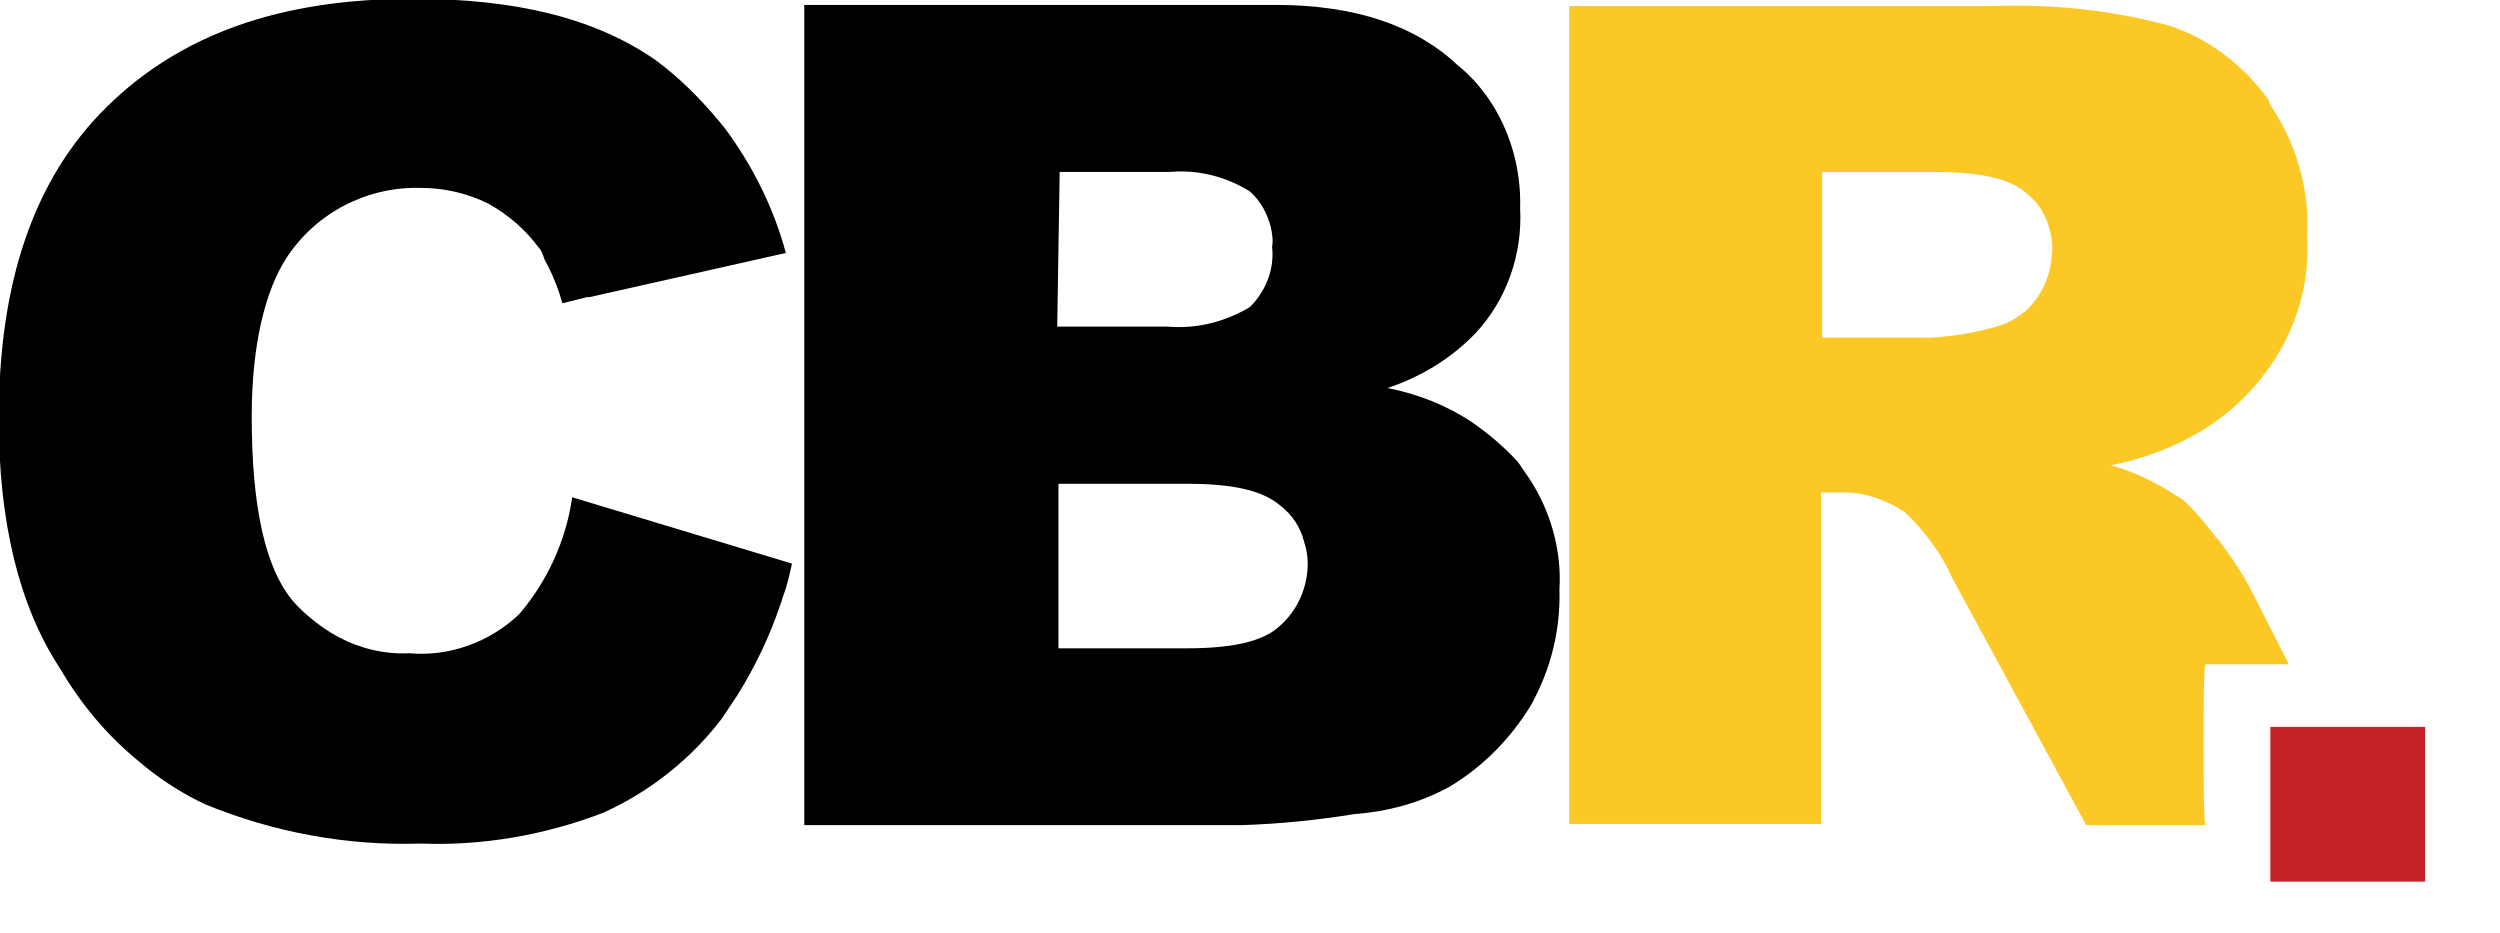
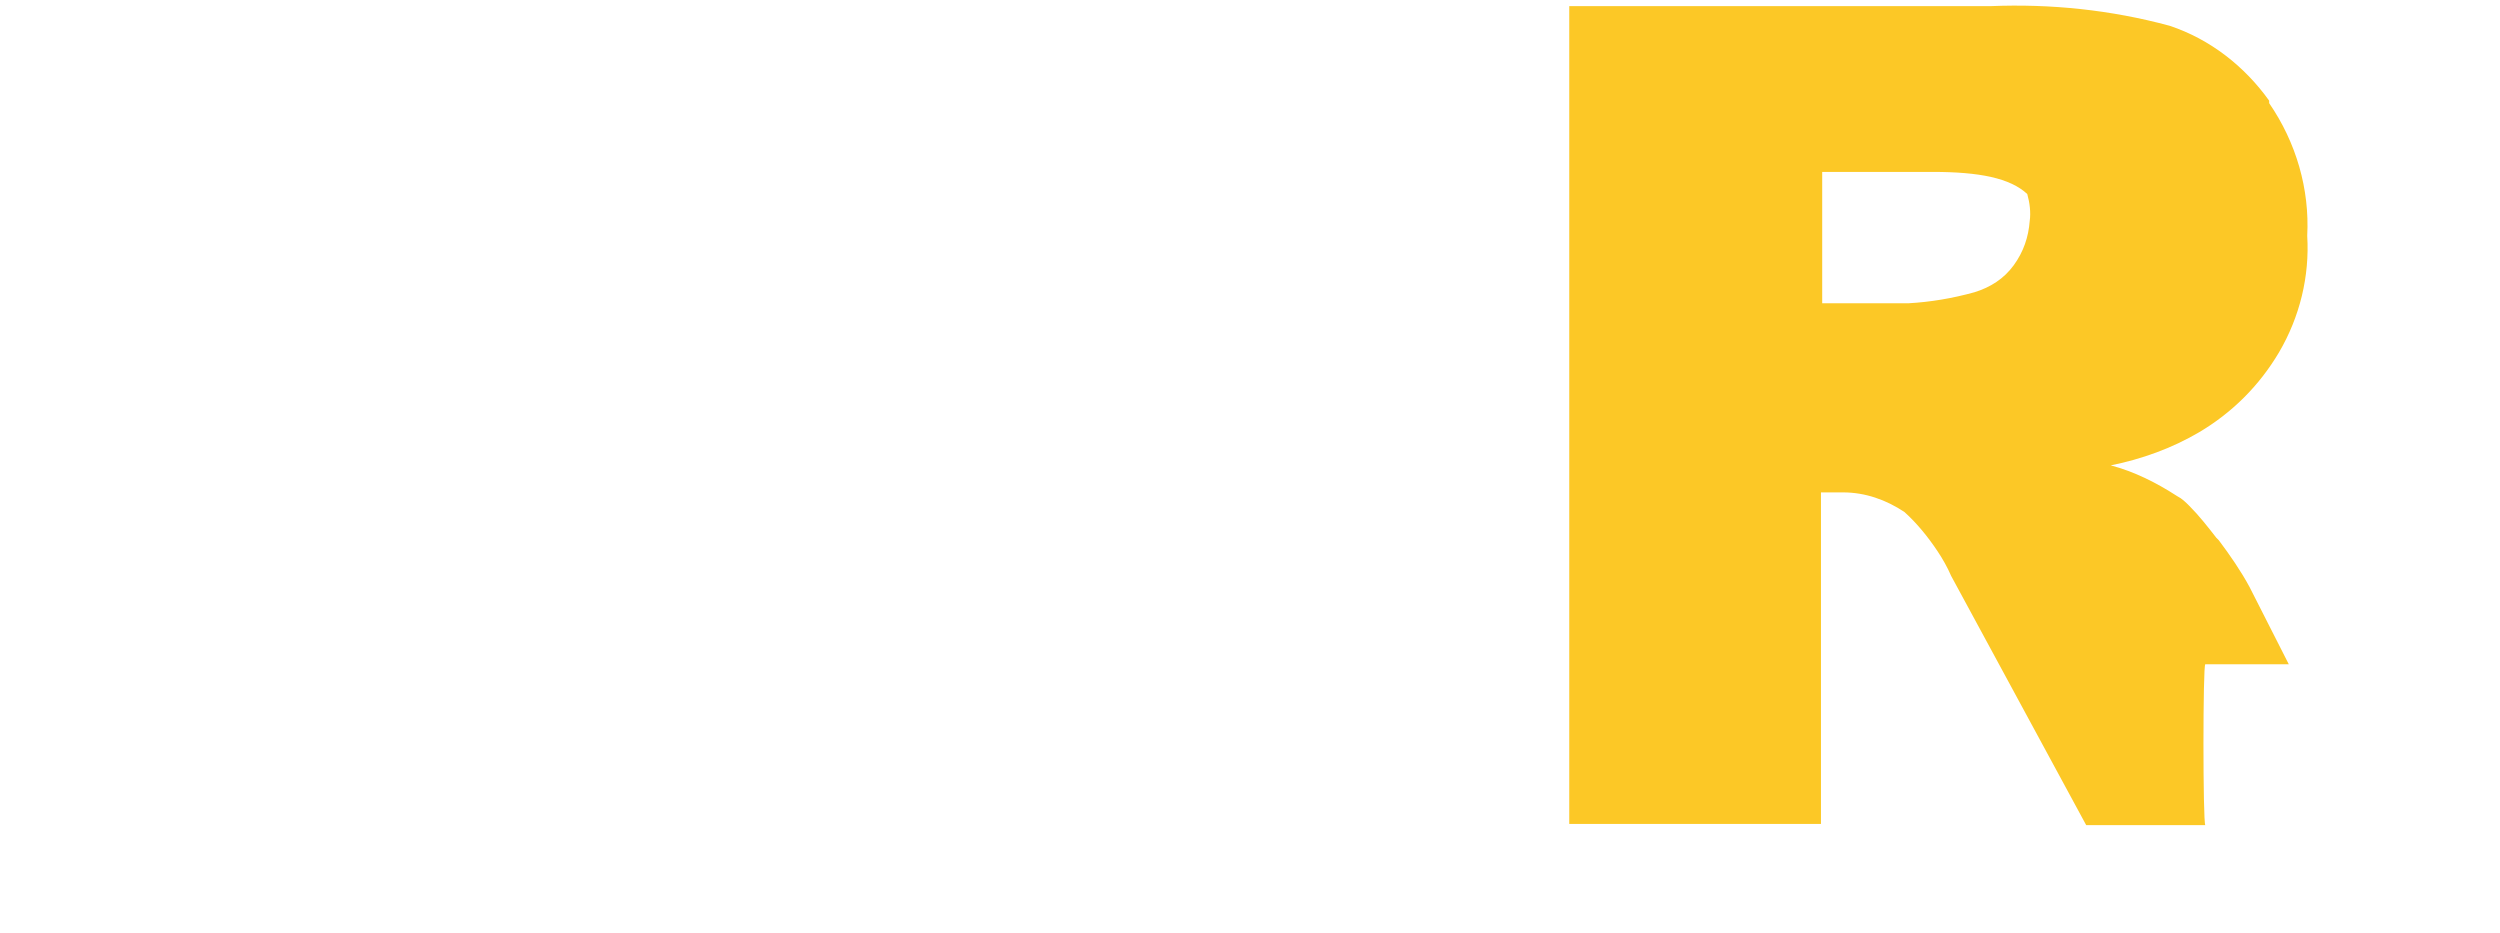
<svg xmlns="http://www.w3.org/2000/svg" version="1.1" id="_8_-_CBR_New" x="0px" y="0px" viewBox="0 0 203.6 76" style="enable-background:new 0 0 203.6 76;" xml:space="preserve">
  <style type="text/css">
	.st0{fill:#000000;}
	.st1{fill:none;}
	.st2{fill:#FCC826;}
	.st3{fill:#C52129;}
</style>
-   <path class="st0" d="M46.6,40.5c-0.5,3.5-2,6.8-4.3,9.5c-2.4,2.3-5.7,3.5-9,3.2c-2,0.1-4-0.4-5.7-1.3c-0.2-0.1-0.5-0.3-0.7-0.4  c-1.1-0.7-2.1-1.5-3-2.5c-2.3-2.7-3.4-7.7-3.4-15.1c0-5.8,1.1-10.3,2.9-13c2.4-3.6,6.5-5.7,10.8-5.6c1.9,0,3.8,0.4,5.6,1.3  c1.6,0.9,3,2.1,4.1,3.6c0.2,0.2,0.3,0.5,0.4,0.8s0.2,0.4,0.3,0.6c0.5,1,0.9,2,1.2,3.1l2-0.5H48l16-3.6c-1-3.7-2.7-7.1-5-10.2  c-0.2-0.2-0.3-0.4-0.5-0.6c-1.5-1.8-3.2-3.5-5.1-4.9c-4.9-3.4-11.3-5-19.8-5c-10.8,0-18.9,2.9-24.9,8.8s-8.8,14.4-8.8,25.4  c0,8.3,1.6,15.1,4.9,20.2c1.7,2.9,3.8,5.5,6.5,7.7l0.6,0.5c1.5,1.2,3.1,2.2,4.8,3c5.6,2.3,11.6,3.4,17.6,3.2  c5,0.2,10.1-0.7,14.8-2.5c3.8-1.7,7.2-4.4,9.7-7.7c0.4-0.6,0.8-1.2,1.2-1.8c1.5-2.4,2.7-4.9,3.6-7.6c0.1-0.2,0.1-0.4,0.2-0.6  c0.3-0.8,0.5-1.7,0.7-2.6L46.6,40.5z" />
-   <path class="st0" d="M124.5,38.9c-0.3-0.4-0.6-0.9-0.9-1.3c-1.1-1.2-2.4-2.3-3.7-3.2c-2.1-1.4-4.4-2.3-6.9-2.8  c2.7-0.9,5.2-2.4,7.2-4.5c2.5-2.7,3.8-6.4,3.6-10.1c0.1-3.2-0.8-6.4-2.6-9c-0.7-1-1.5-1.9-2.5-2.7c-3.4-3.2-8.3-4.9-14.8-4.9H65.5  v66.8h35.6c3.1-0.1,6.1-0.4,9.2-0.9c2.7-0.2,5.3-0.9,7.7-2.2c2.7-1.6,5-3.9,6.7-6.7c1.6-2.9,2.4-6.1,2.3-9.4  C127.2,44.9,126.3,41.6,124.5,38.9z M86.3,14h9c2.3-0.2,4.6,0.4,6.5,1.6c0.9,0.8,1.4,1.8,1.7,2.9c0.1,0.5,0.2,1.1,0.1,1.6  c0.2,1.8-0.5,3.6-1.8,4.9c-2,1.2-4.3,1.8-6.7,1.6h-9L86.3,14z M104.2,51c-1.4,1.3-4,1.8-7.6,1.8H86.2V39.4h10.5  c3.6,0,6.1,0.5,7.6,1.8c0.9,0.7,1.6,1.7,1.9,2.9c0.2,0.6,0.3,1.2,0.3,1.8C106.5,47.8,105.7,49.7,104.2,51z" />
-   <path class="st1" d="M162.7,26.6c1.3-0.3,2.4-1.1,3.2-2.2c0.8-1.1,1.2-2.3,1.3-3.6c0.1-0.7,0-1.5-0.2-2.2c-1.8-0.5-3.7-0.7-5.5-0.6  h-9v9.5h4.8C159.1,27.4,160.9,27.1,162.7,26.6z" />
-   <path class="st2" d="M180.7,44l-0.2-0.2c-0.7-0.9-1.4-1.8-2.2-2.6c-0.3-0.3-0.6-0.6-1-0.8c-1.7-1.1-3.5-2-5.4-2.5  c2.5-0.5,5-1.4,7.2-2.7c2.7-1.6,4.9-3.8,6.5-6.5c1.7-2.9,2.5-6.2,2.3-9.5c0.2-3.8-0.9-7.6-3.1-10.8V8.2c-2-2.8-4.8-5-8.1-6.1  c-4.8-1.3-9.7-1.8-14.6-1.6h-34.3v66.6h20.5v-27h1.8c1.8,0,3.5,0.6,5,1.6c1,0.9,1.9,2,2.7,3.2c0.4,0.6,0.8,1.3,1.1,2l11,20.3h9.7  c-0.2-0.2-0.2-13.1,0-13.1h6.8l-3.2-6.3C182.5,46.5,181.6,45.2,180.7,44z M148.4,27.5V14h9c3.8,0,6.3,0.5,7.7,1.8  c0.9,0.7,1.5,1.7,1.8,2.8c0.2,0.7,0.3,1.5,0.2,2.2c-0.1,1.3-0.5,2.5-1.3,3.6c-0.8,1.1-1.9,1.8-3.2,2.2c-1.8,0.5-3.6,0.8-5.4,0.9  H148.4L148.4,27.5z" />
-   <path d="M174,71.3" />
-   <polygon class="st3" points="184.9,59.2 184.9,71.8 188.9,71.8 197.5,71.8 197.5,63.2 197.5,59.2 " />
+   <path class="st2" d="M180.7,44l-0.2-0.2c-0.7-0.9-1.4-1.8-2.2-2.6c-0.3-0.3-0.6-0.6-1-0.8c-1.7-1.1-3.5-2-5.4-2.5  c2.5-0.5,5-1.4,7.2-2.7c2.7-1.6,4.9-3.8,6.5-6.5c1.7-2.9,2.5-6.2,2.3-9.5c0.2-3.8-0.9-7.6-3.1-10.8V8.2c-2-2.8-4.8-5-8.1-6.1  c-4.8-1.3-9.7-1.8-14.6-1.6h-34.3v66.6h20.5v-27h1.8c1.8,0,3.5,0.6,5,1.6c1,0.9,1.9,2,2.7,3.2c0.4,0.6,0.8,1.3,1.1,2l11,20.3h9.7  c-0.2-0.2-0.2-13.1,0-13.1h6.8l-3.2-6.3C182.5,46.5,181.6,45.2,180.7,44z M148.4,27.5V14h9c3.8,0,6.3,0.5,7.7,1.8  c0.2,0.7,0.3,1.5,0.2,2.2c-0.1,1.3-0.5,2.5-1.3,3.6c-0.8,1.1-1.9,1.8-3.2,2.2c-1.8,0.5-3.6,0.8-5.4,0.9  H148.4L148.4,27.5z" />
</svg>